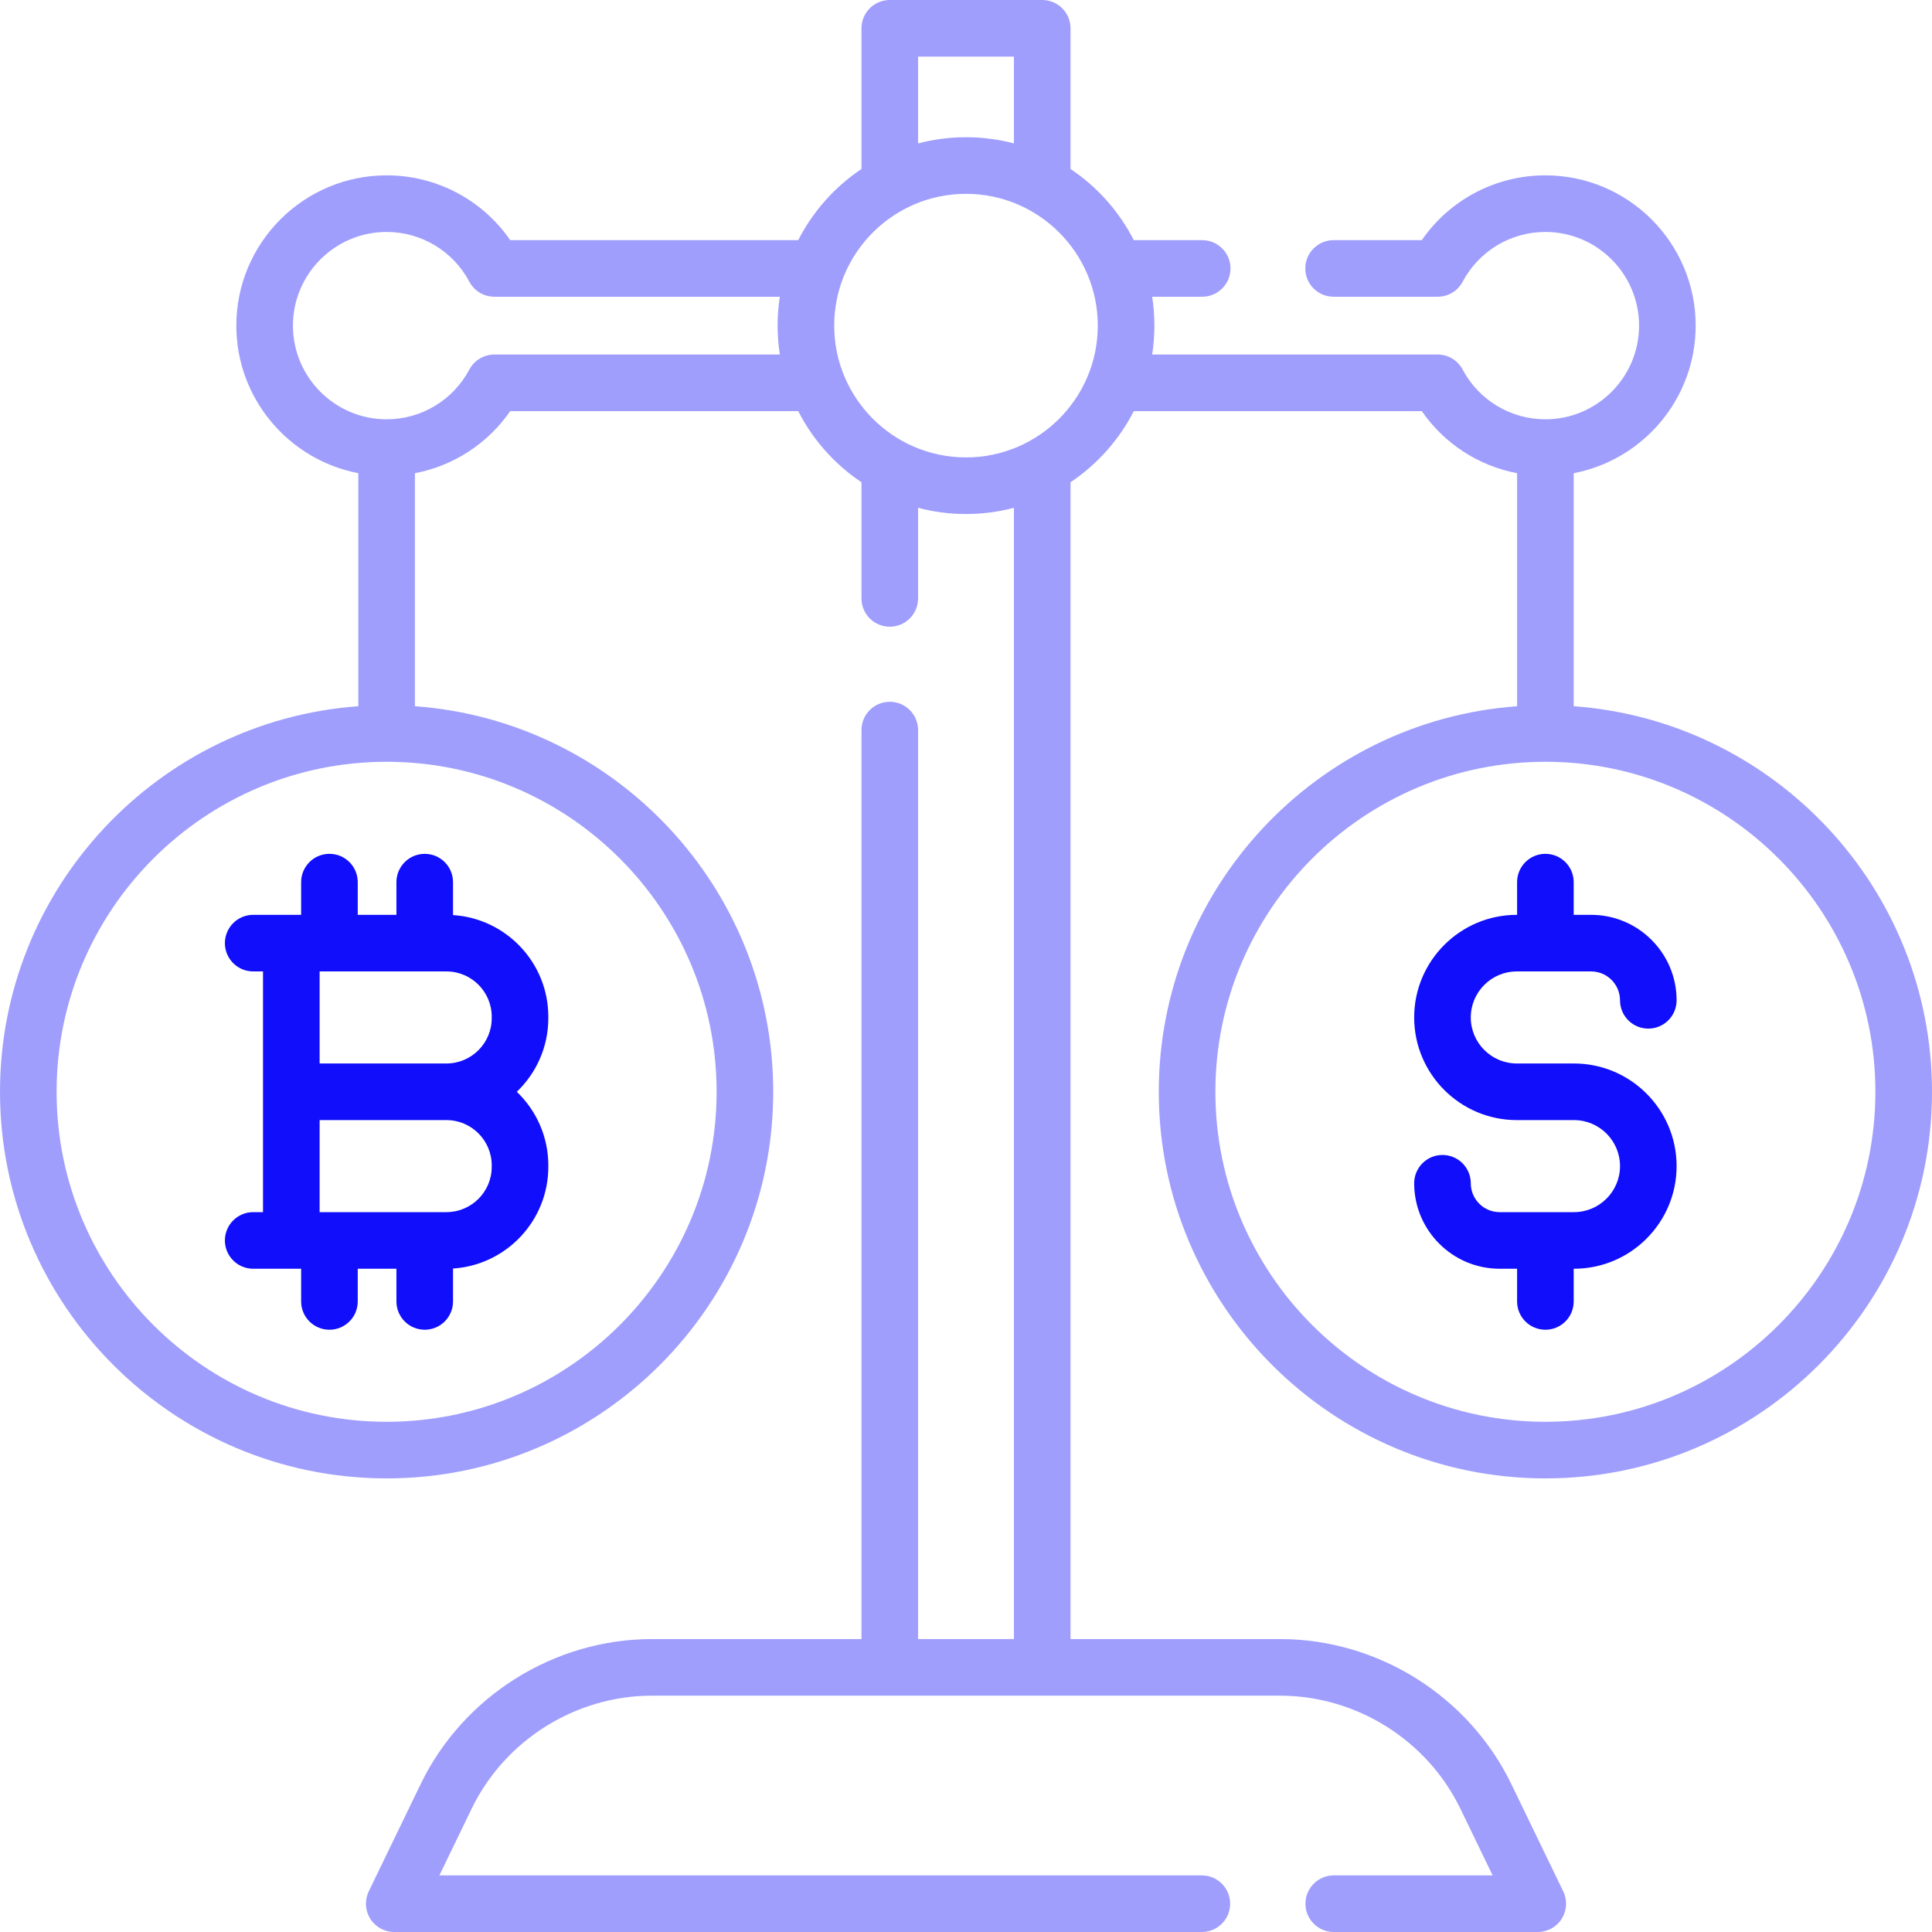
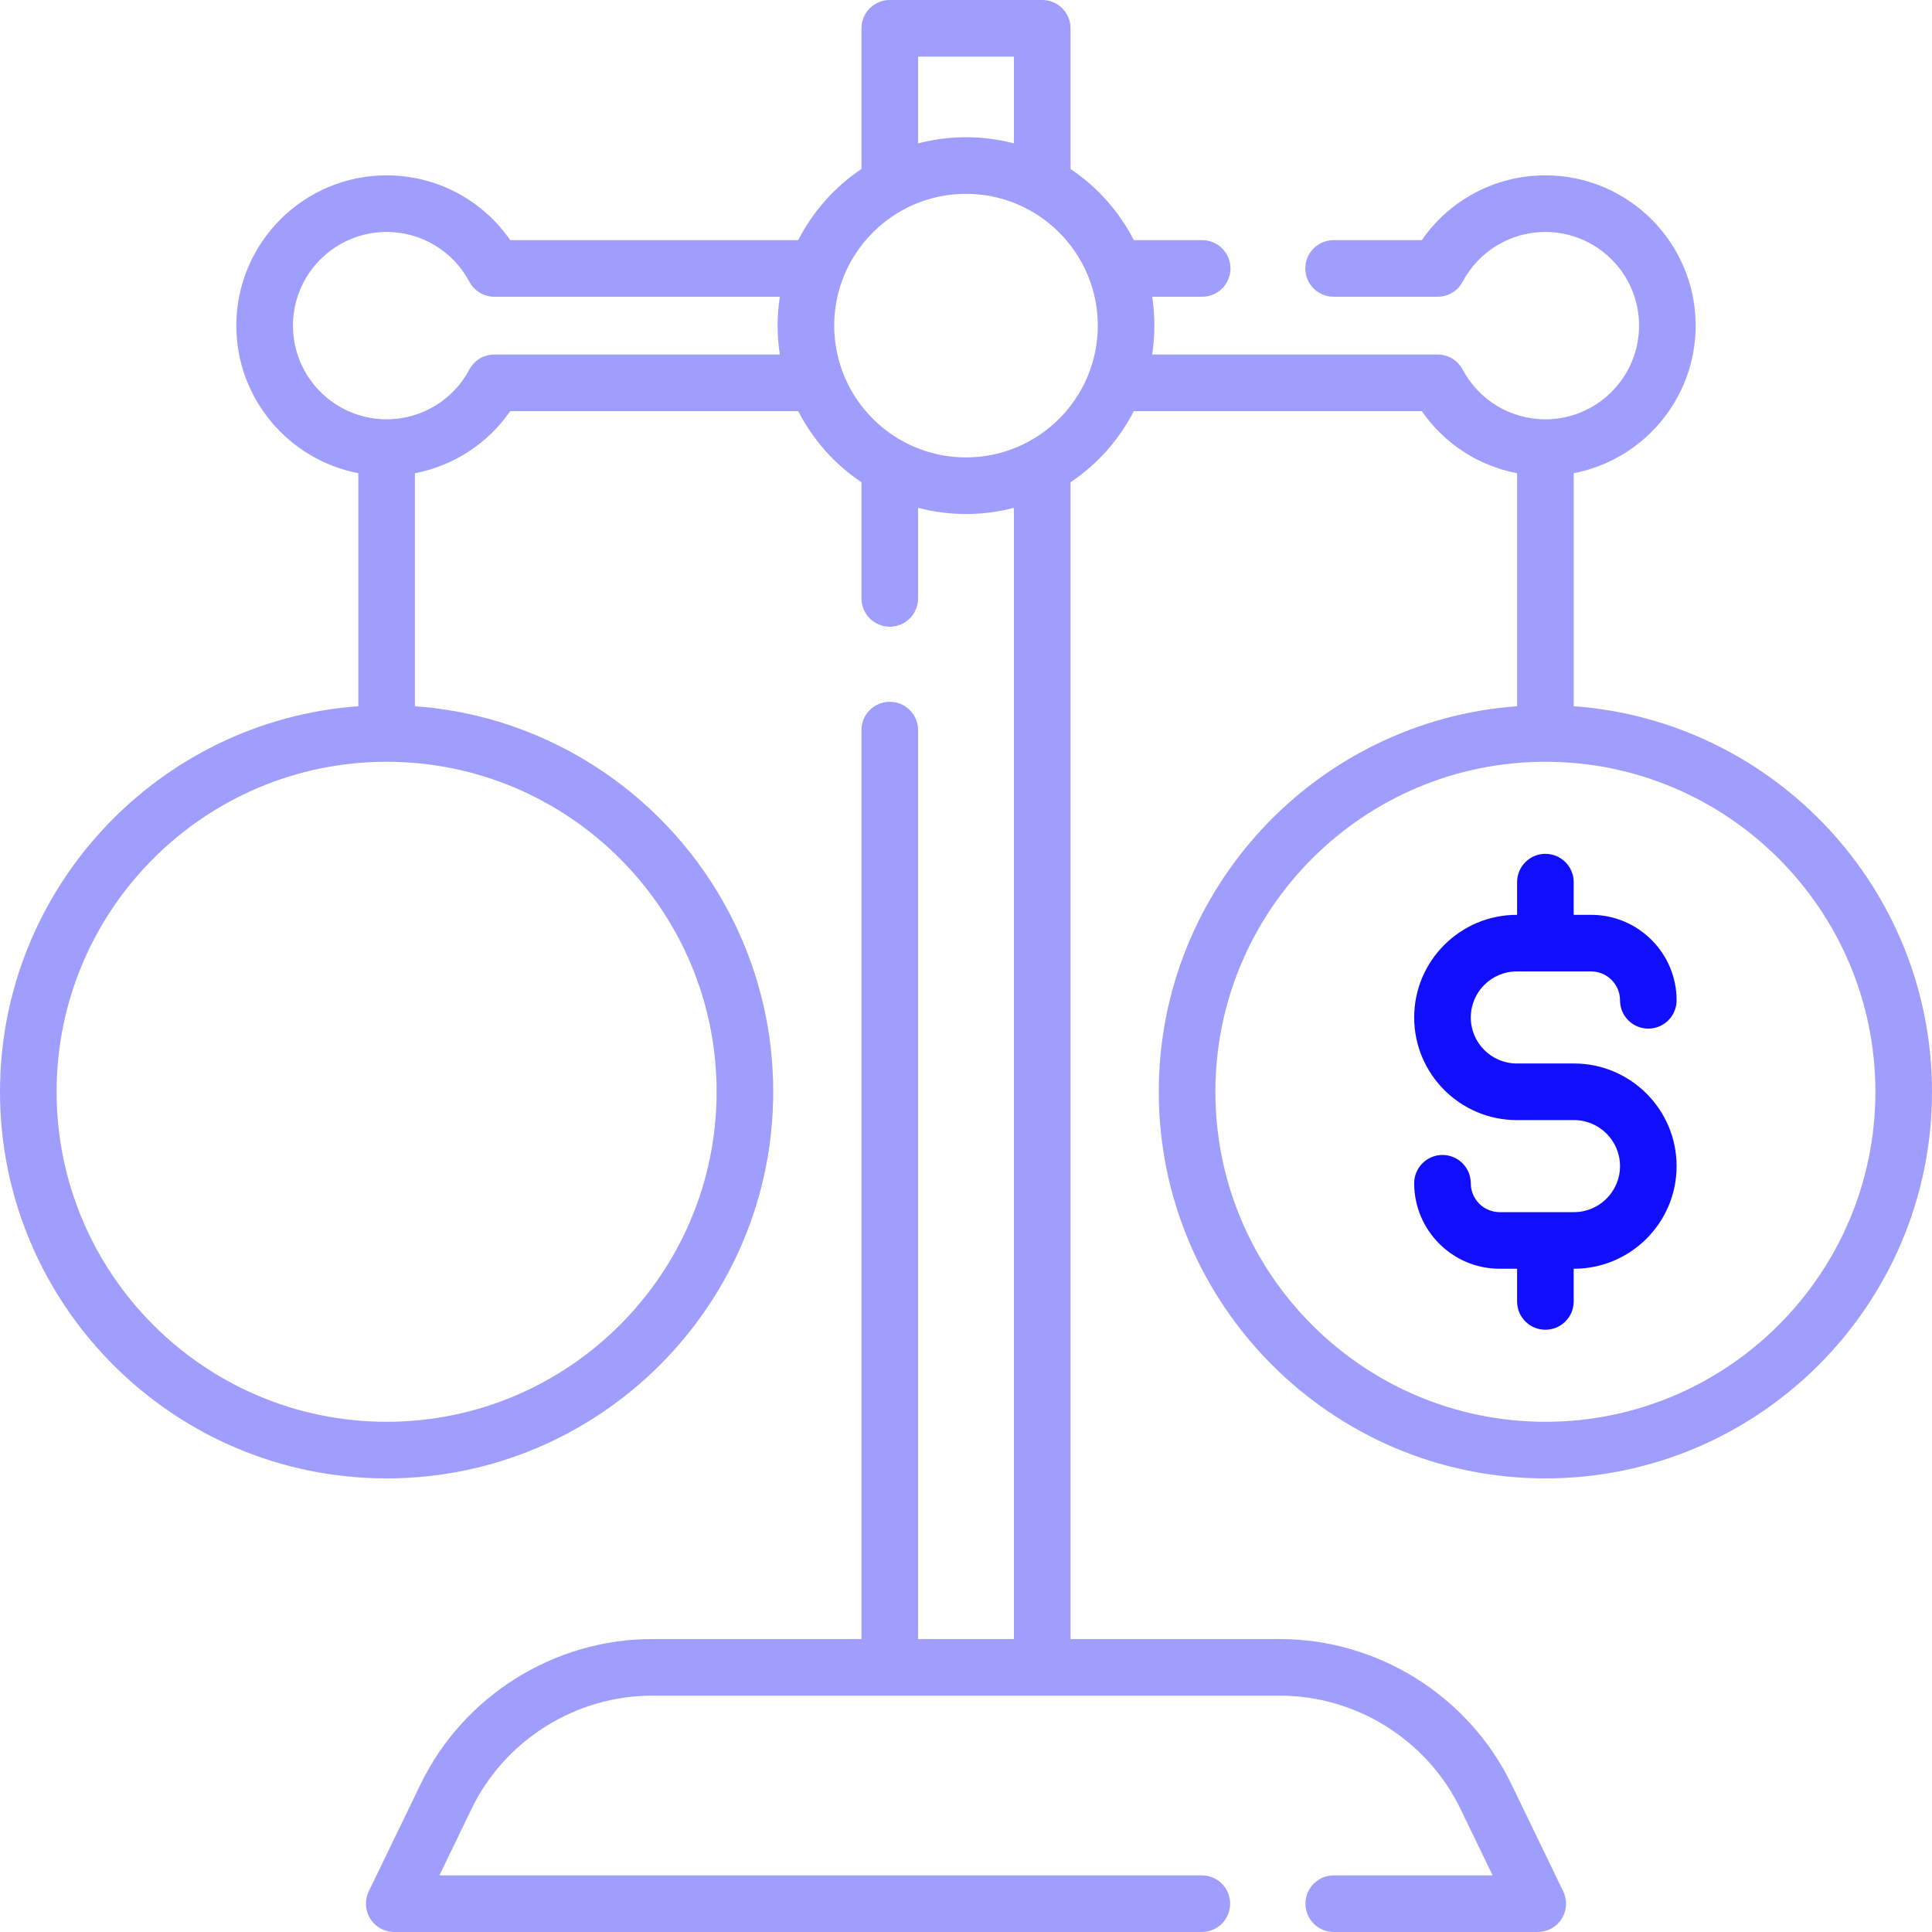
<svg xmlns="http://www.w3.org/2000/svg" width="120" height="120" viewBox="0 0 120 120" fill="none">
  <g clip-path="url(#clip0_914_4849)">
-     <path d="M22.22 56.822V54.791C22.22 53.821 21.432 53.033 20.462 53.033C19.491 53.033 18.704 53.821 18.704 54.791V56.822H15.727C14.756 56.822 13.969 57.609 13.969 58.58C13.969 59.55 14.756 60.337 15.727 60.337H16.336V67.813V75.288H15.727C14.756 75.288 13.969 76.076 13.969 77.046C13.969 78.017 14.756 78.804 15.727 78.804H18.704V80.835C18.704 81.805 19.491 82.592 20.462 82.592C21.432 82.592 22.22 81.805 22.22 80.835V78.804H24.623V80.835C24.623 81.805 25.41 82.592 26.381 82.592C27.351 82.592 28.138 81.805 28.138 80.835V78.79C31.437 78.578 34.057 75.828 34.057 72.476V72.383C34.057 70.588 33.304 68.966 32.099 67.813C33.304 66.66 34.057 65.038 34.057 63.243V63.15C34.057 59.798 31.437 57.048 28.138 56.837V54.792C28.138 53.821 27.351 53.034 26.381 53.034C25.41 53.034 24.623 53.821 24.623 54.792V56.822H22.22V56.822ZM30.542 72.383V72.476C30.542 74.027 29.28 75.288 27.729 75.288H19.852V69.571H27.729C29.28 69.571 30.542 70.833 30.542 72.383ZM30.542 63.15V63.243C30.542 64.793 29.28 66.055 27.729 66.055H19.852V60.337H27.729C29.28 60.337 30.542 61.599 30.542 63.15Z" fill="#100EFB" />
    <path opacity="0.4" d="M71.974 67.813C71.974 81.054 82.746 91.826 95.987 91.826C109.228 91.826 120 81.054 120 67.813C120 55.163 110.168 44.768 97.745 43.864V29.391C102.054 28.566 105.321 24.77 105.321 20.224C105.321 15.078 101.133 10.891 95.986 10.891C92.894 10.891 90.042 12.409 88.31 14.916H82.832C81.861 14.916 81.074 15.703 81.074 16.673C81.074 17.644 81.861 18.431 82.832 18.431H89.294C89.945 18.431 90.541 18.073 90.847 17.499C91.861 15.592 93.83 14.407 95.986 14.407C99.195 14.407 101.805 17.017 101.805 20.224C101.805 23.43 99.199 26.039 95.994 26.044C95.992 26.044 95.99 26.043 95.987 26.043C95.984 26.043 95.982 26.043 95.98 26.044C93.826 26.041 91.859 24.857 90.846 22.952C90.541 22.378 89.944 22.02 89.294 22.02H71.564C71.654 21.434 71.701 20.835 71.701 20.225C71.701 19.615 71.654 19.016 71.564 18.431H74.67C75.641 18.431 76.428 17.644 76.428 16.673C76.428 15.703 75.641 14.916 74.67 14.916H70.423C69.509 13.129 68.151 11.605 66.492 10.495V1.758C66.492 0.787 65.706 0 64.735 0H55.266C54.295 0 53.508 0.787 53.508 1.758V10.495C51.85 11.605 50.492 13.129 49.578 14.916H31.691C29.959 12.409 27.107 10.891 24.015 10.891C18.867 10.891 14.679 15.078 14.679 20.224C14.679 24.77 17.947 28.566 22.256 29.391V43.864C9.832 44.768 0 55.163 0 67.813C0 81.054 10.772 91.826 24.013 91.826C37.254 91.826 48.026 81.054 48.026 67.813C48.026 55.163 38.194 44.768 25.771 43.864V29.392C28.165 28.936 30.293 27.558 31.69 25.535H49.578C50.492 27.322 51.85 28.845 53.508 29.954V37.168C53.508 38.139 54.295 38.926 55.266 38.926C56.236 38.926 57.023 38.139 57.023 37.168V31.541C57.974 31.792 58.972 31.926 60 31.926C61.028 31.926 62.026 31.792 62.977 31.541V101.805H57.023V45.347C57.023 44.376 56.236 43.589 55.266 43.589C54.295 43.589 53.508 44.376 53.508 45.347V101.805H40.497C34.416 101.805 28.776 105.342 26.127 110.816L22.904 117.476C22.641 118.021 22.676 118.663 22.997 119.176C23.319 119.689 23.881 120 24.487 120H74.648C75.62 120 76.406 119.213 76.406 118.242C76.406 117.271 75.62 116.484 74.648 116.484H27.29L29.292 112.347C31.357 108.079 35.755 105.321 40.497 105.321H79.504C84.245 105.321 88.643 108.079 90.709 112.347L92.71 116.484H82.842C81.871 116.484 81.084 117.271 81.084 118.242C81.084 119.213 81.871 120 82.842 120H95.513C96.119 120 96.681 119.689 97.003 119.176C97.324 118.663 97.359 118.021 97.096 117.476L93.873 110.816C91.224 105.342 85.584 101.805 79.503 101.805H66.492V29.954C68.15 28.845 69.508 27.322 70.422 25.535H88.31C89.707 27.558 91.835 28.935 94.229 29.392V43.865C81.806 44.768 71.974 55.163 71.974 67.813ZM57.023 3.516H62.977V8.908C62.026 8.658 61.028 8.523 60 8.523C58.972 8.523 57.974 8.658 57.023 8.908V3.516ZM44.51 67.813C44.51 79.115 35.315 88.31 24.013 88.31C12.71 88.31 3.516 79.115 3.516 67.813C3.516 56.51 12.711 47.315 24.013 47.315C35.315 47.315 44.51 56.511 44.51 67.813ZM30.706 22.02C30.055 22.02 29.459 22.378 29.153 22.952C28.14 24.857 26.174 26.041 24.02 26.044C24.018 26.044 24.015 26.043 24.013 26.043C24.011 26.043 24.008 26.043 24.006 26.044C20.801 26.039 18.195 23.43 18.195 20.224C18.195 17.017 20.805 14.407 24.014 14.407C26.17 14.407 28.139 15.592 29.153 17.499C29.459 18.072 30.055 18.431 30.706 18.431H48.436C48.346 19.016 48.298 19.615 48.298 20.225C48.298 20.835 48.346 21.434 48.436 22.02H30.706ZM51.814 20.225C51.814 15.711 55.486 12.039 60 12.039C64.514 12.039 68.186 15.711 68.186 20.225C68.186 24.738 64.514 28.411 60 28.411C55.486 28.411 51.814 24.738 51.814 20.225ZM116.484 67.813C116.484 79.115 107.289 88.31 95.987 88.31C84.685 88.31 75.49 79.115 75.49 67.813C75.49 56.511 84.685 47.315 95.987 47.315C107.289 47.315 116.484 56.511 116.484 67.813Z" fill="#100EFB" />
    <path d="M94.229 54.791V56.822H94.211C90.697 56.822 87.837 59.681 87.837 63.196C87.837 66.711 90.697 69.571 94.211 69.571H97.763C99.339 69.571 100.622 70.853 100.622 72.43C100.622 74.006 99.339 75.288 97.763 75.288H93.146C92.157 75.288 91.353 74.484 91.353 73.495C91.353 72.524 90.566 71.737 89.595 71.737C88.624 71.737 87.837 72.524 87.837 73.495C87.837 76.422 90.219 78.804 93.146 78.804H94.229V80.835C94.229 81.805 95.016 82.592 95.987 82.592C96.958 82.592 97.745 81.805 97.745 80.835V78.804H97.763C101.278 78.804 104.137 75.945 104.137 72.43C104.137 68.915 101.278 66.055 97.763 66.055H94.211C92.635 66.055 91.353 64.773 91.353 63.196C91.353 61.62 92.635 60.337 94.211 60.337H98.828C99.817 60.337 100.622 61.142 100.622 62.131C100.622 63.102 101.408 63.889 102.379 63.889C103.35 63.889 104.137 63.102 104.137 62.131C104.137 59.203 101.756 56.822 98.828 56.822H97.745V54.791C97.745 53.821 96.958 53.033 95.987 53.033C95.016 53.033 94.229 53.821 94.229 54.791Z" fill="#100EFB" />
  </g>
  <defs>
    <clipPath id="clip0_914_4849">
      <rect width="120" height="120" fill="white" />
    </clipPath>
  </defs>
</svg>